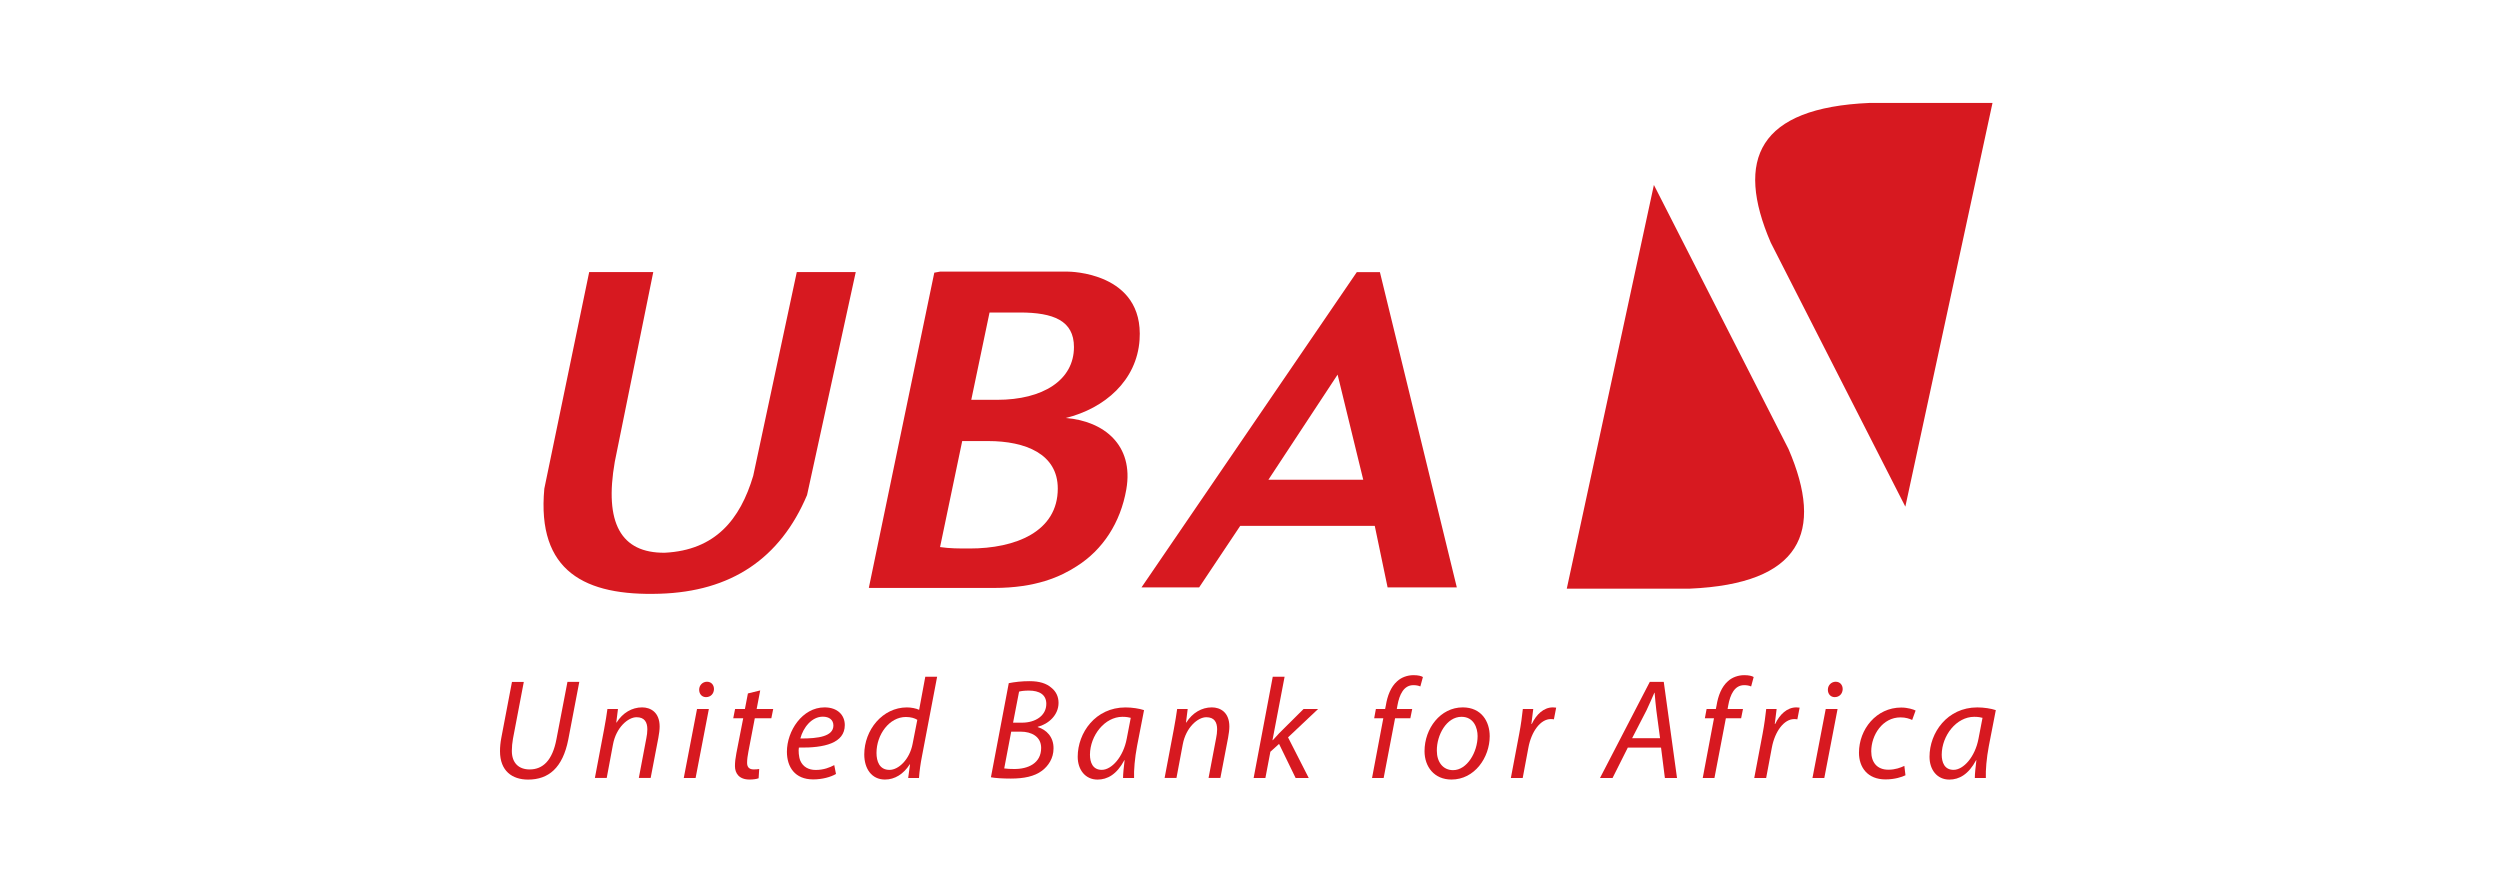
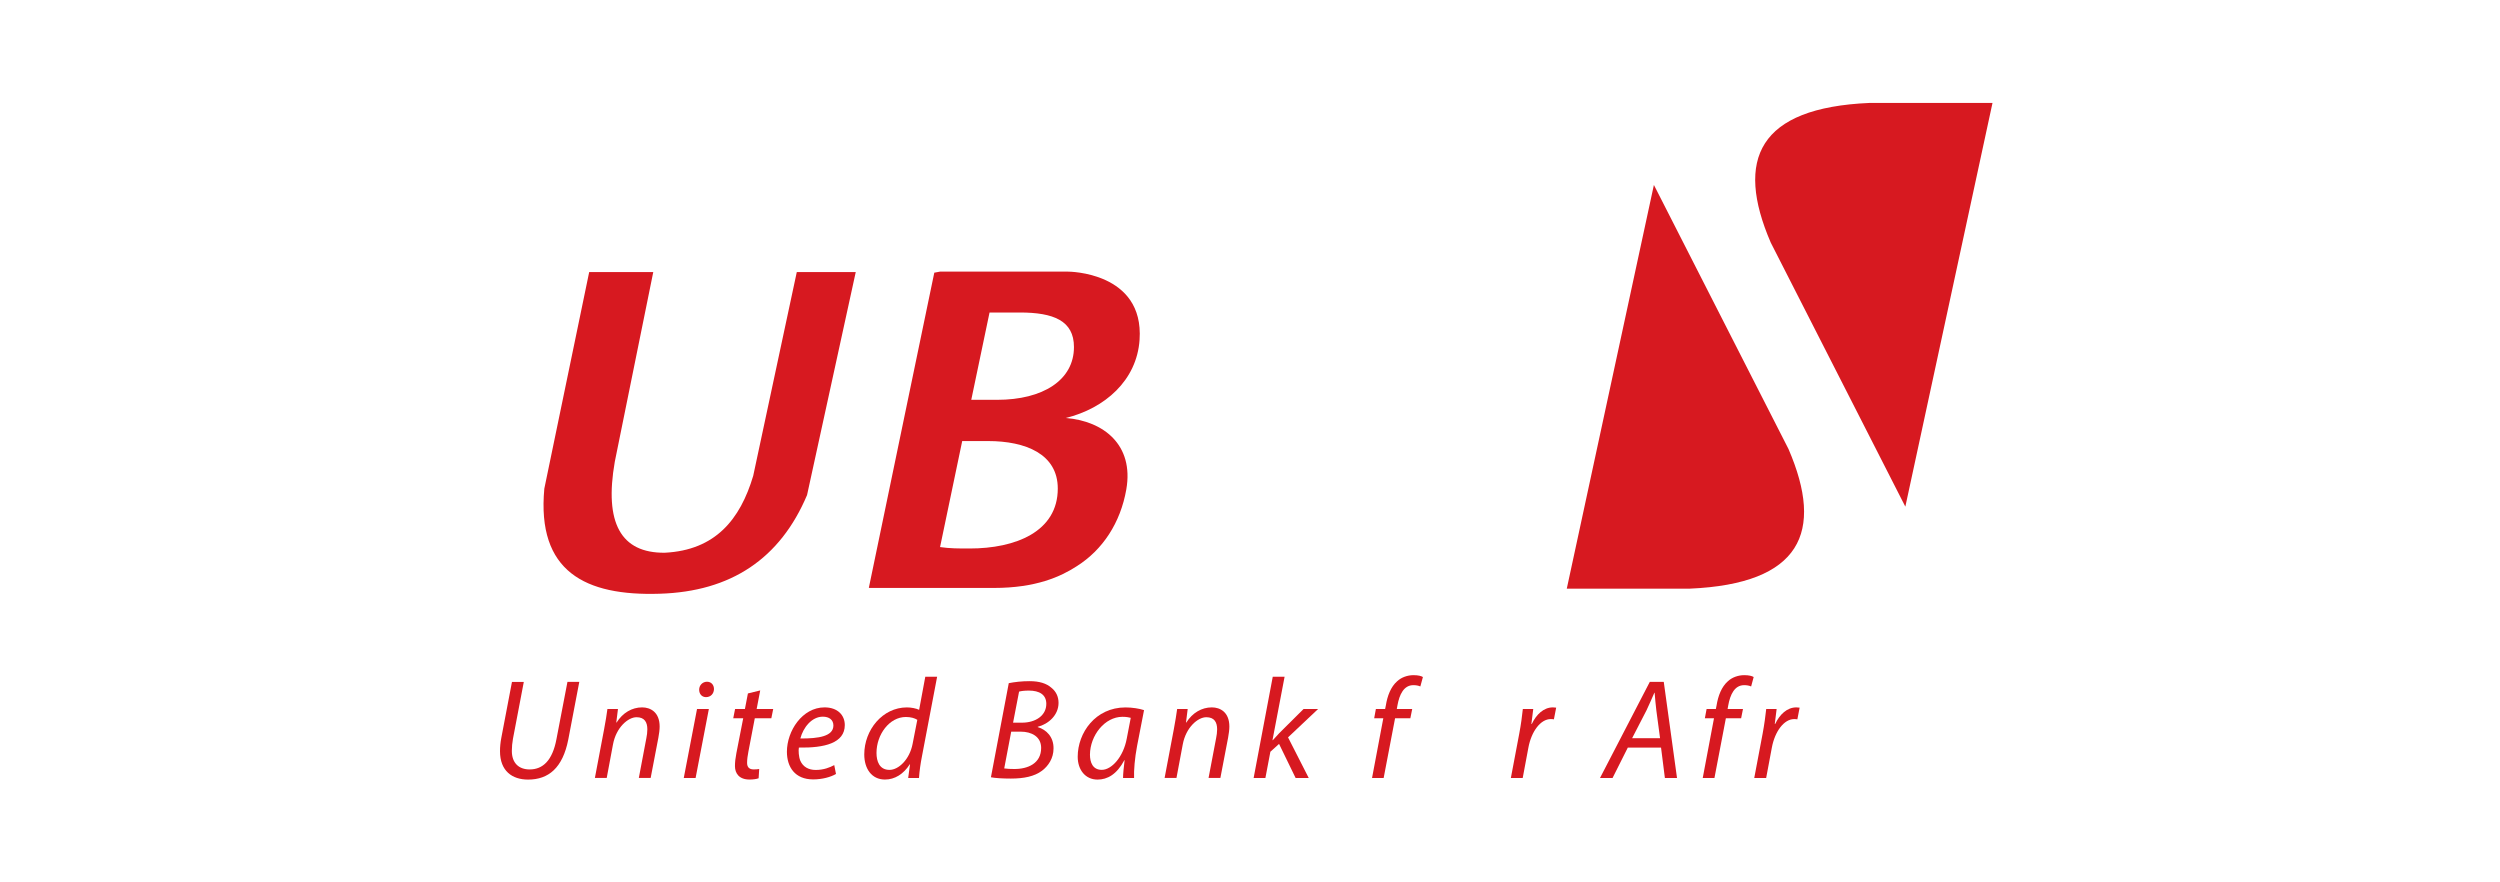
<svg xmlns="http://www.w3.org/2000/svg" width="170" height="60" viewBox="0 0 170 60" fill="none">
  <path d="M35.619 46.368L34.881 50.238C34.833 50.51 34.805 50.791 34.805 51.061C34.805 51.896 35.289 52.322 36.016 52.322C36.908 52.322 37.568 51.72 37.84 50.256L38.587 46.368H39.392L38.645 50.277C38.266 52.225 37.295 53.012 35.91 53.012C34.833 53.012 34 52.431 34 51.082C34 50.8 34.03 50.48 34.088 50.18L34.814 46.37H35.619V46.368Z" fill="#D71920" />
  <path d="M40.452 52.903L41.081 49.578C41.187 49.054 41.247 48.598 41.305 48.21H42.022L41.907 49.131H41.928C42.345 48.471 42.974 48.102 43.664 48.102C44.227 48.102 44.856 48.423 44.856 49.41C44.856 49.612 44.817 49.915 44.769 50.166L44.245 52.901H43.44L43.952 50.196C43.992 50.011 44.019 49.788 44.019 49.594C44.019 49.119 43.837 48.771 43.284 48.771C42.712 48.771 41.898 49.46 41.683 50.623L41.257 52.901H40.452V52.903Z" fill="#D71920" />
  <path d="M46.496 52.903L47.398 48.21H48.203L47.301 52.903H46.496ZM47.543 46.9C47.543 46.589 47.785 46.358 48.076 46.358C48.366 46.358 48.551 46.573 48.551 46.863C48.539 47.184 48.318 47.405 48.007 47.405C47.728 47.405 47.543 47.191 47.543 46.9Z" fill="#D71920" />
  <path d="M51.695 46.949L51.453 48.21H52.578L52.451 48.84H51.326L50.89 51.118C50.841 51.381 50.802 51.623 50.802 51.875C50.802 52.156 50.938 52.32 51.247 52.32C51.383 52.32 51.519 52.311 51.626 52.292L51.586 52.922C51.441 52.979 51.199 53.009 50.966 53.009C50.249 53.009 49.977 52.574 49.977 52.099C49.977 51.826 50.007 51.557 50.074 51.215L50.539 48.84H49.861L49.986 48.21H50.655L50.858 47.154L51.695 46.949Z" fill="#D71920" />
  <path d="M56.847 52.631C56.498 52.834 55.924 53 55.295 53C54.054 53 53.51 52.156 53.51 51.118C53.51 49.703 54.557 48.102 56.069 48.102C56.962 48.102 57.446 48.635 57.446 49.303C57.446 50.535 56.06 50.865 54.324 50.835C54.285 51.038 54.315 51.476 54.421 51.727C54.603 52.145 54.983 52.357 55.468 52.357C56.021 52.357 56.436 52.182 56.729 52.027L56.847 52.631ZM55.954 48.734C55.189 48.734 54.617 49.481 54.423 50.217C55.682 50.226 56.671 50.062 56.671 49.334C56.671 48.948 56.381 48.734 55.954 48.734Z" fill="#D71920" />
  <path d="M63.724 46.02L62.695 51.42C62.598 51.905 62.52 52.449 62.492 52.903H61.756L61.883 51.972H61.865C61.438 52.64 60.846 53.009 60.177 53.009C59.266 53.009 58.77 52.262 58.77 51.303C58.77 49.636 60.011 48.104 61.669 48.104C61.969 48.104 62.298 48.171 62.501 48.268L62.919 46.02H63.724ZM62.377 48.948C62.211 48.84 61.941 48.755 61.6 48.755C60.477 48.755 59.602 49.947 59.602 51.199C59.602 51.762 59.796 52.352 60.486 52.352C61.106 52.352 61.853 51.644 62.056 50.588L62.377 48.948Z" fill="#D71920" />
  <path d="M68.596 46.455C68.995 46.377 69.468 46.319 70.003 46.319C70.671 46.319 71.156 46.465 71.506 46.776C71.806 47.018 71.981 47.366 71.981 47.795C71.981 48.618 71.312 49.23 70.565 49.423V49.442C71.156 49.617 71.651 50.111 71.64 50.897C71.64 51.566 71.282 52.089 70.856 52.41C70.342 52.797 69.624 52.943 68.741 52.943C68.178 52.943 67.694 52.913 67.383 52.855L68.596 46.455ZM68.287 52.253C68.49 52.283 68.732 52.292 68.956 52.292C69.906 52.301 70.798 51.905 70.798 50.858C70.798 50.092 70.148 49.753 69.412 49.753H68.762L68.287 52.253ZM68.889 49.142H69.491C70.422 49.142 71.149 48.658 71.149 47.862C71.149 47.233 70.674 46.96 69.966 46.96C69.666 46.96 69.424 46.99 69.297 47.03L68.889 49.142Z" fill="#D71920" />
  <path d="M76.367 52.904C76.367 52.622 76.416 52.177 76.474 51.693H76.455C75.941 52.661 75.3 53.012 74.631 53.012C73.808 53.012 73.284 52.352 73.284 51.46C73.284 49.832 74.488 48.105 76.534 48.105C76.979 48.105 77.474 48.181 77.795 48.289L77.32 50.733C77.165 51.547 77.096 52.382 77.117 52.906H76.367V52.904ZM76.891 48.812C76.776 48.782 76.6 48.743 76.328 48.743C75.118 48.743 74.128 50.014 74.117 51.312C74.117 51.836 74.299 52.35 74.921 52.35C75.59 52.35 76.386 51.478 76.619 50.226L76.891 48.812Z" fill="#D71920" />
  <path d="M79.193 52.903L79.822 49.578C79.928 49.054 79.986 48.598 80.046 48.21H80.763L80.648 49.131H80.669C81.086 48.471 81.716 48.102 82.405 48.102C82.968 48.102 83.597 48.423 83.597 49.41C83.597 49.612 83.558 49.915 83.51 50.166L82.986 52.901H82.182L82.696 50.196C82.735 50.011 82.765 49.788 82.765 49.594C82.765 49.119 82.581 48.771 82.027 48.771C81.455 48.771 80.641 49.46 80.427 50.623L80 52.901H79.193V52.903Z" fill="#D71920" />
  <path d="M85.247 52.903L86.547 46.02H87.352L86.529 50.334H86.549C86.695 50.168 86.87 49.995 86.985 49.859L88.644 48.21H89.633L87.587 50.141L88.994 52.903H88.102L86.976 50.586L86.386 51.118L86.047 52.903H85.247Z" fill="#D71920" />
  <path d="M93.299 52.903L94.065 48.84H93.445L93.56 48.21H94.189L94.238 47.968C94.344 47.308 94.577 46.706 95.004 46.328C95.294 46.056 95.712 45.911 96.117 45.911C96.438 45.911 96.65 45.968 96.758 46.038L96.583 46.679C96.456 46.621 96.293 46.591 96.108 46.591C95.467 46.591 95.158 47.212 95.022 47.989L94.983 48.212H96.03L95.903 48.842H94.865L94.088 52.905H93.299V52.903Z" fill="#D71920" />
-   <path d="M101.3 50.062C101.3 51.508 100.274 53.009 98.701 53.009C97.527 53.009 96.868 52.137 96.868 51.079C96.868 49.538 97.945 48.102 99.467 48.102C100.74 48.104 101.3 49.063 101.3 50.062ZM97.705 51.051C97.705 51.817 98.122 52.37 98.809 52.37C99.76 52.37 100.477 51.148 100.477 50.053C100.477 49.508 100.225 48.743 99.381 48.743C98.371 48.743 97.693 49.974 97.705 51.051Z" fill="#D71920" />
  <path d="M102.739 52.903L103.311 49.877C103.428 49.266 103.507 48.646 103.553 48.21H104.261C104.222 48.54 104.185 48.87 104.134 49.227H104.164C104.466 48.588 104.969 48.102 105.598 48.102C105.668 48.102 105.764 48.111 105.82 48.12L105.665 48.916C105.617 48.906 105.538 48.897 105.453 48.897C104.754 48.897 104.134 49.741 103.931 50.837L103.544 52.903H102.739Z" fill="#D71920" />
  <path d="M110.691 50.837L109.654 52.903H108.8L112.186 46.368H113.136L114.037 52.903H113.212L112.951 50.837H110.691ZM112.884 50.198L112.631 48.307C112.592 47.968 112.543 47.493 112.515 47.106H112.497C112.322 47.493 112.158 47.901 111.964 48.298L110.984 50.198H112.884Z" fill="#D71920" />
  <path d="M115.786 52.903L116.552 48.84H115.931L116.049 48.21H116.679L116.727 47.968C116.833 47.308 117.066 46.706 117.493 46.328C117.783 46.056 118.201 45.911 118.609 45.911C118.929 45.911 119.142 45.968 119.25 46.038L119.077 46.679C118.95 46.621 118.786 46.591 118.602 46.591C117.961 46.591 117.652 47.212 117.516 47.989L117.477 48.212H118.523L118.397 48.842H117.359L116.582 52.905H115.786V52.903Z" fill="#D71920" />
  <path d="M119.289 52.903L119.861 49.877C119.976 49.266 120.055 48.646 120.103 48.21H120.811C120.772 48.54 120.733 48.87 120.684 49.227H120.714C121.016 48.588 121.519 48.102 122.151 48.102C122.218 48.102 122.317 48.111 122.375 48.12L122.22 48.916C122.172 48.907 122.093 48.897 122.008 48.897C121.309 48.897 120.689 49.741 120.486 50.837L120.099 52.903H119.289Z" fill="#D71920" />
-   <path d="M123.248 52.903L124.15 48.21H124.955L124.053 52.903H123.248ZM124.295 46.9C124.295 46.589 124.537 46.358 124.828 46.358C125.118 46.358 125.303 46.573 125.303 46.863C125.291 47.184 125.07 47.405 124.759 47.405C124.48 47.405 124.295 47.191 124.295 46.9Z" fill="#D71920" />
-   <path d="M129.572 52.719C129.33 52.836 128.843 53 128.214 53C127.001 53 126.41 52.186 126.41 51.187C126.41 49.587 127.593 48.113 129.281 48.113C129.719 48.113 130.114 48.24 130.261 48.316L130.028 48.957C129.844 48.87 129.583 48.782 129.233 48.782C128.011 48.782 127.245 49.983 127.245 51.09C127.245 51.847 127.644 52.34 128.41 52.34C128.885 52.34 129.254 52.195 129.496 52.08L129.572 52.719Z" fill="#D71920" />
-   <path d="M134.288 52.903C134.288 52.622 134.336 52.177 134.394 51.693H134.375C133.861 52.661 133.22 53.012 132.553 53.012C131.728 53.012 131.207 52.352 131.207 51.46C131.207 49.831 132.408 48.104 134.456 48.104C134.901 48.104 135.397 48.18 135.715 48.289L135.24 50.733C135.085 51.547 135.016 52.382 135.037 52.906H134.288V52.903ZM134.811 48.812C134.696 48.782 134.52 48.743 134.248 48.743C133.038 48.743 132.048 50.014 132.037 51.312C132.037 51.836 132.221 52.35 132.842 52.35C133.51 52.35 134.306 51.478 134.539 50.226L134.811 48.812Z" fill="#D71920" />
  <path d="M54.181 18.503L51.218 32.358C50.334 35.321 48.648 37.413 45.206 37.586C42.212 37.616 41.08 35.552 41.806 31.398C42.678 27.1 43.55 22.799 44.422 18.5H40.065L37.014 33.227C36.491 38.877 39.802 40.535 44.857 40.374C49.709 40.229 53.051 37.992 54.88 33.663C55.984 28.608 57.089 23.553 58.191 18.5H54.181" fill="#D71920" />
-   <path d="M90.957 25.474L92.7 32.621H86.252L90.957 25.474ZM92.264 18.503L77.623 39.941H81.543L84.334 35.76H93.484L94.356 39.941H99.063L93.833 18.503H92.264Z" fill="#D71920" />
  <path d="M106.541 40.028H114.908C122.453 39.701 124.065 36.2 121.616 30.529C118.567 24.545 115.516 18.561 112.465 12.576L106.541 40.028ZM127.123 7C119.577 7.327 117.965 10.828 120.412 16.499C123.463 22.483 126.514 28.468 129.563 34.452L135.49 7H127.123Z" fill="#D71920" />
  <path d="M63.924 37.201L65.43 29.992H67.192C69.74 29.992 71.929 30.873 71.929 33.221C71.929 36.156 69.058 37.298 65.935 37.298C65.147 37.298 64.605 37.298 63.924 37.201ZM67.289 21.25H69.344C71.641 21.25 73.029 21.805 73.029 23.599C73.029 25.85 70.921 27.188 67.801 27.188H66.046L67.289 21.25ZM63.91 18.473C63.784 18.496 63.655 18.519 63.532 18.542L59.081 39.971L59.139 39.98H67.593C70.439 39.98 72.125 39.214 73.22 38.502C74.98 37.392 76.193 35.554 76.59 33.274C77.115 30.243 75.033 28.636 72.503 28.426L72.469 28.424C75.125 27.771 77.304 25.873 77.491 23.106C77.807 18.471 72.637 18.471 72.637 18.471H63.91" fill="#D71920" />
</svg>